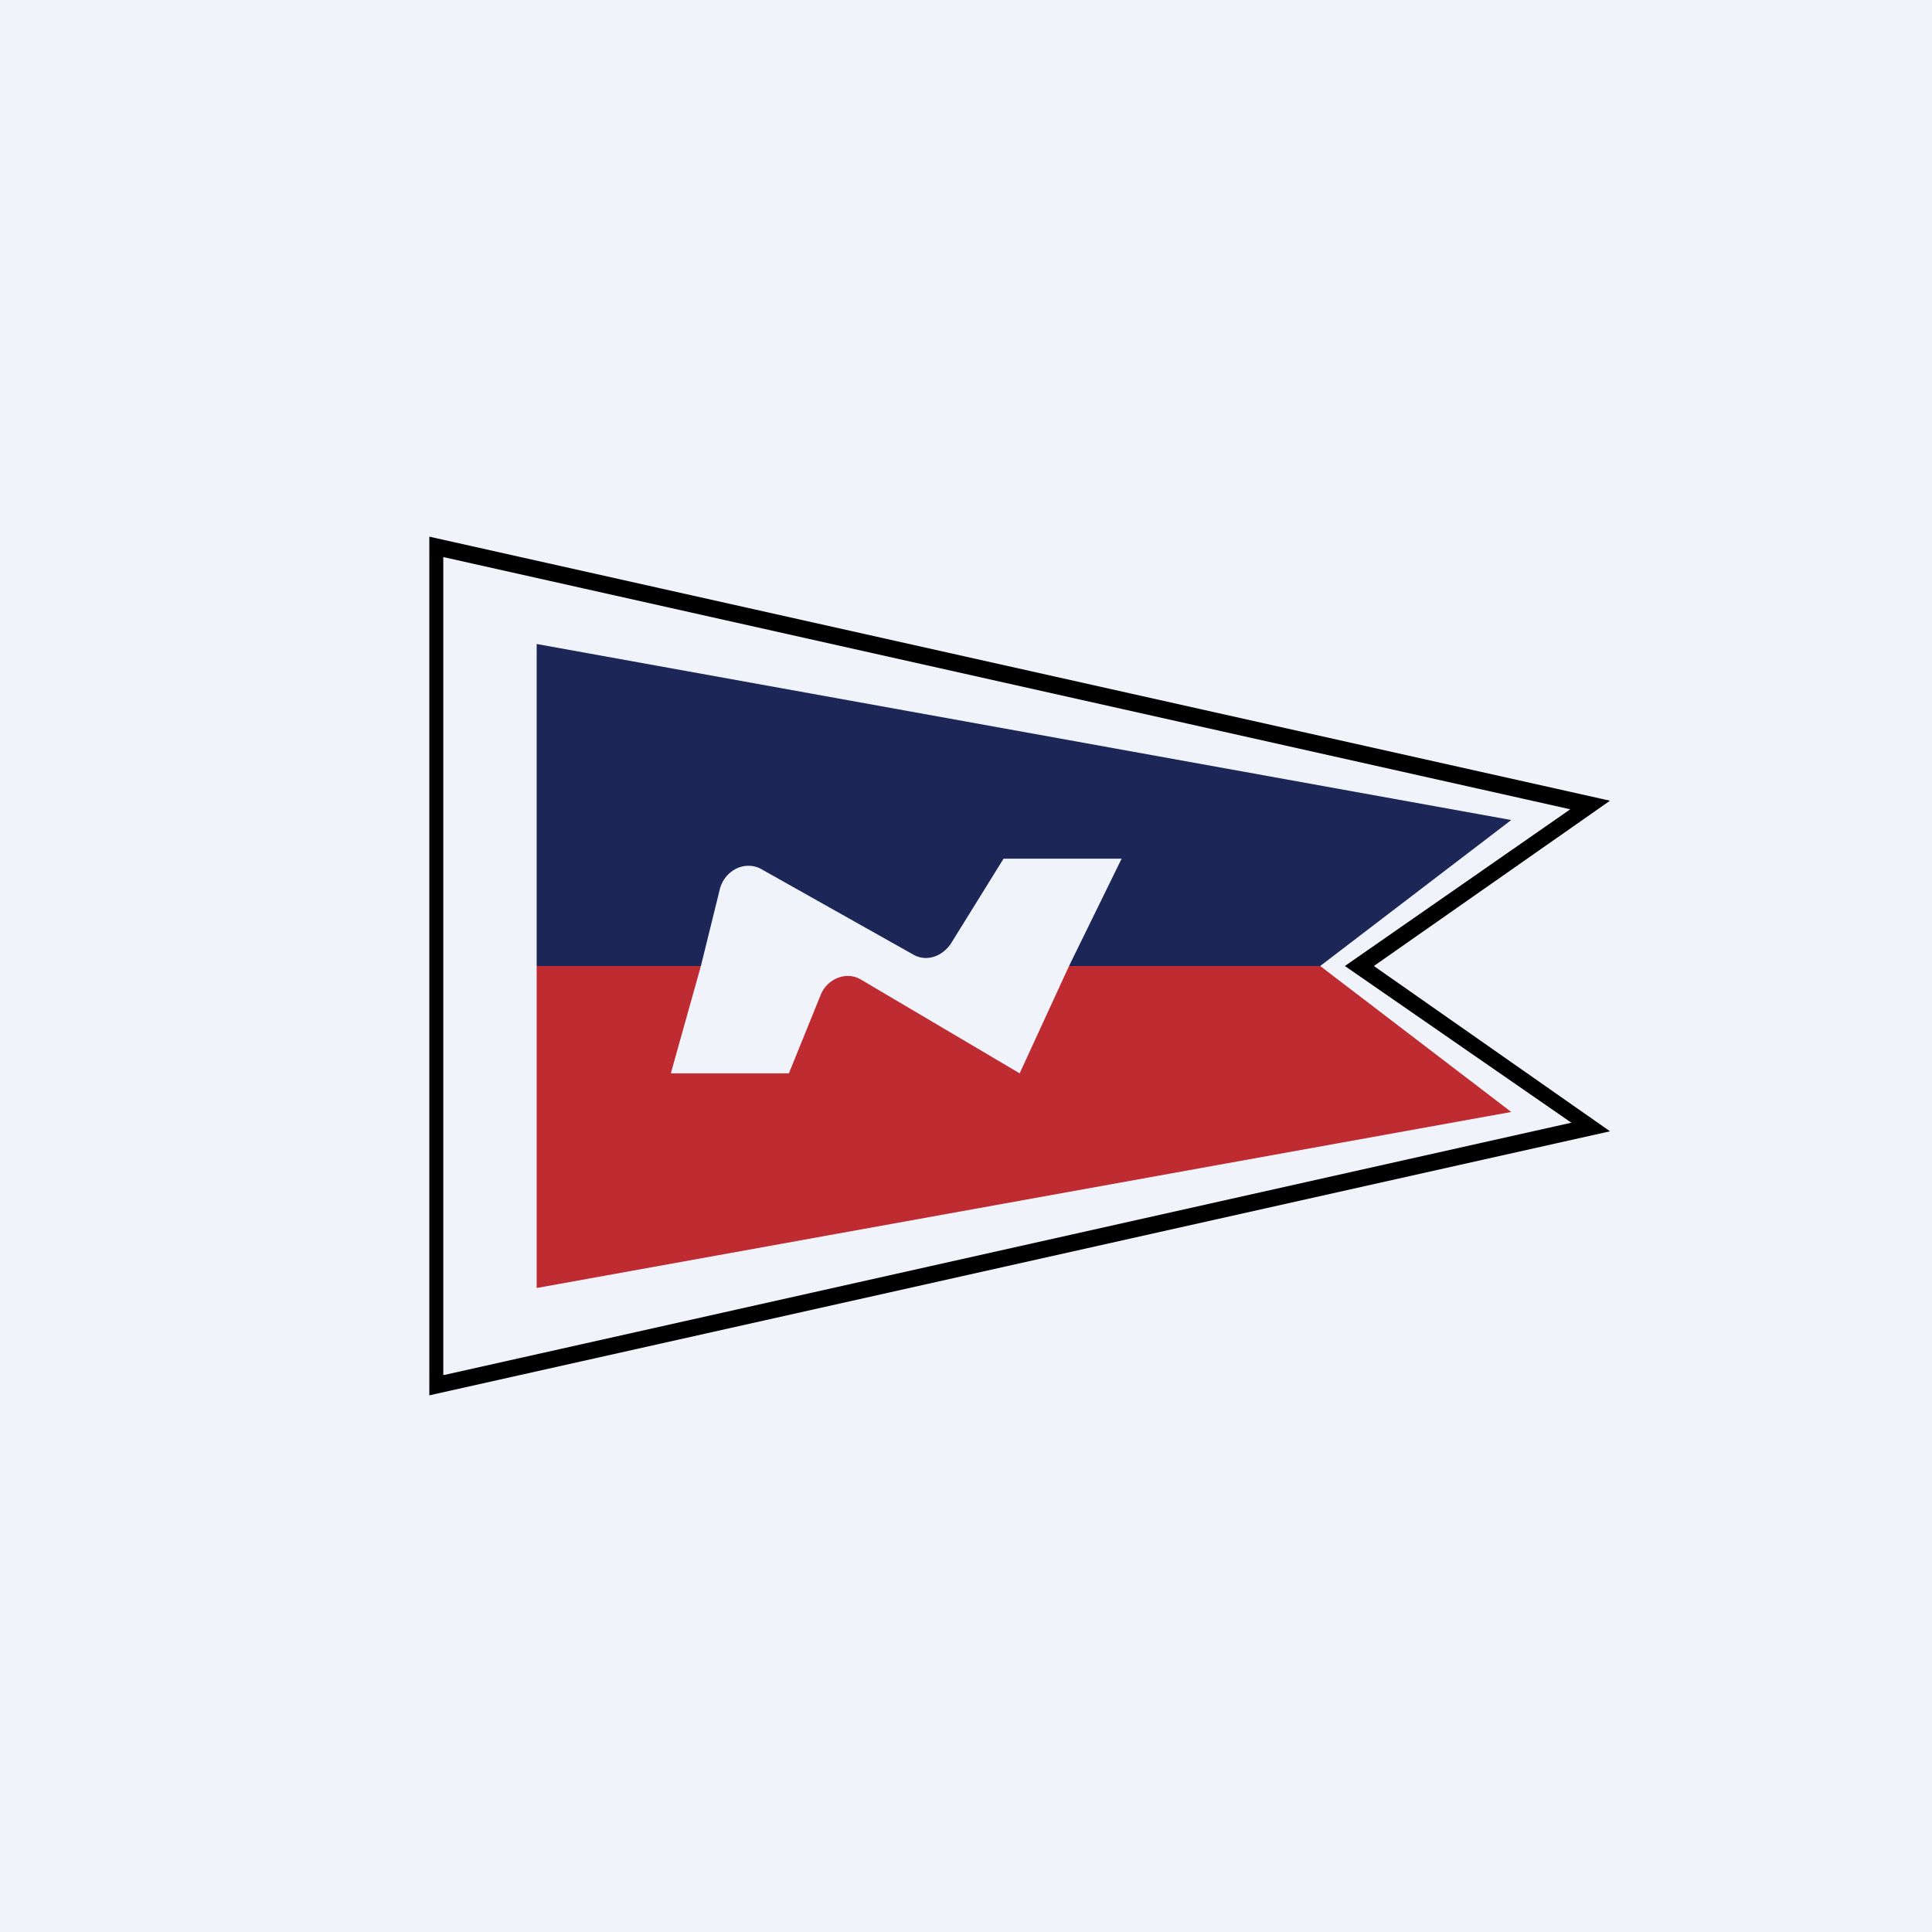
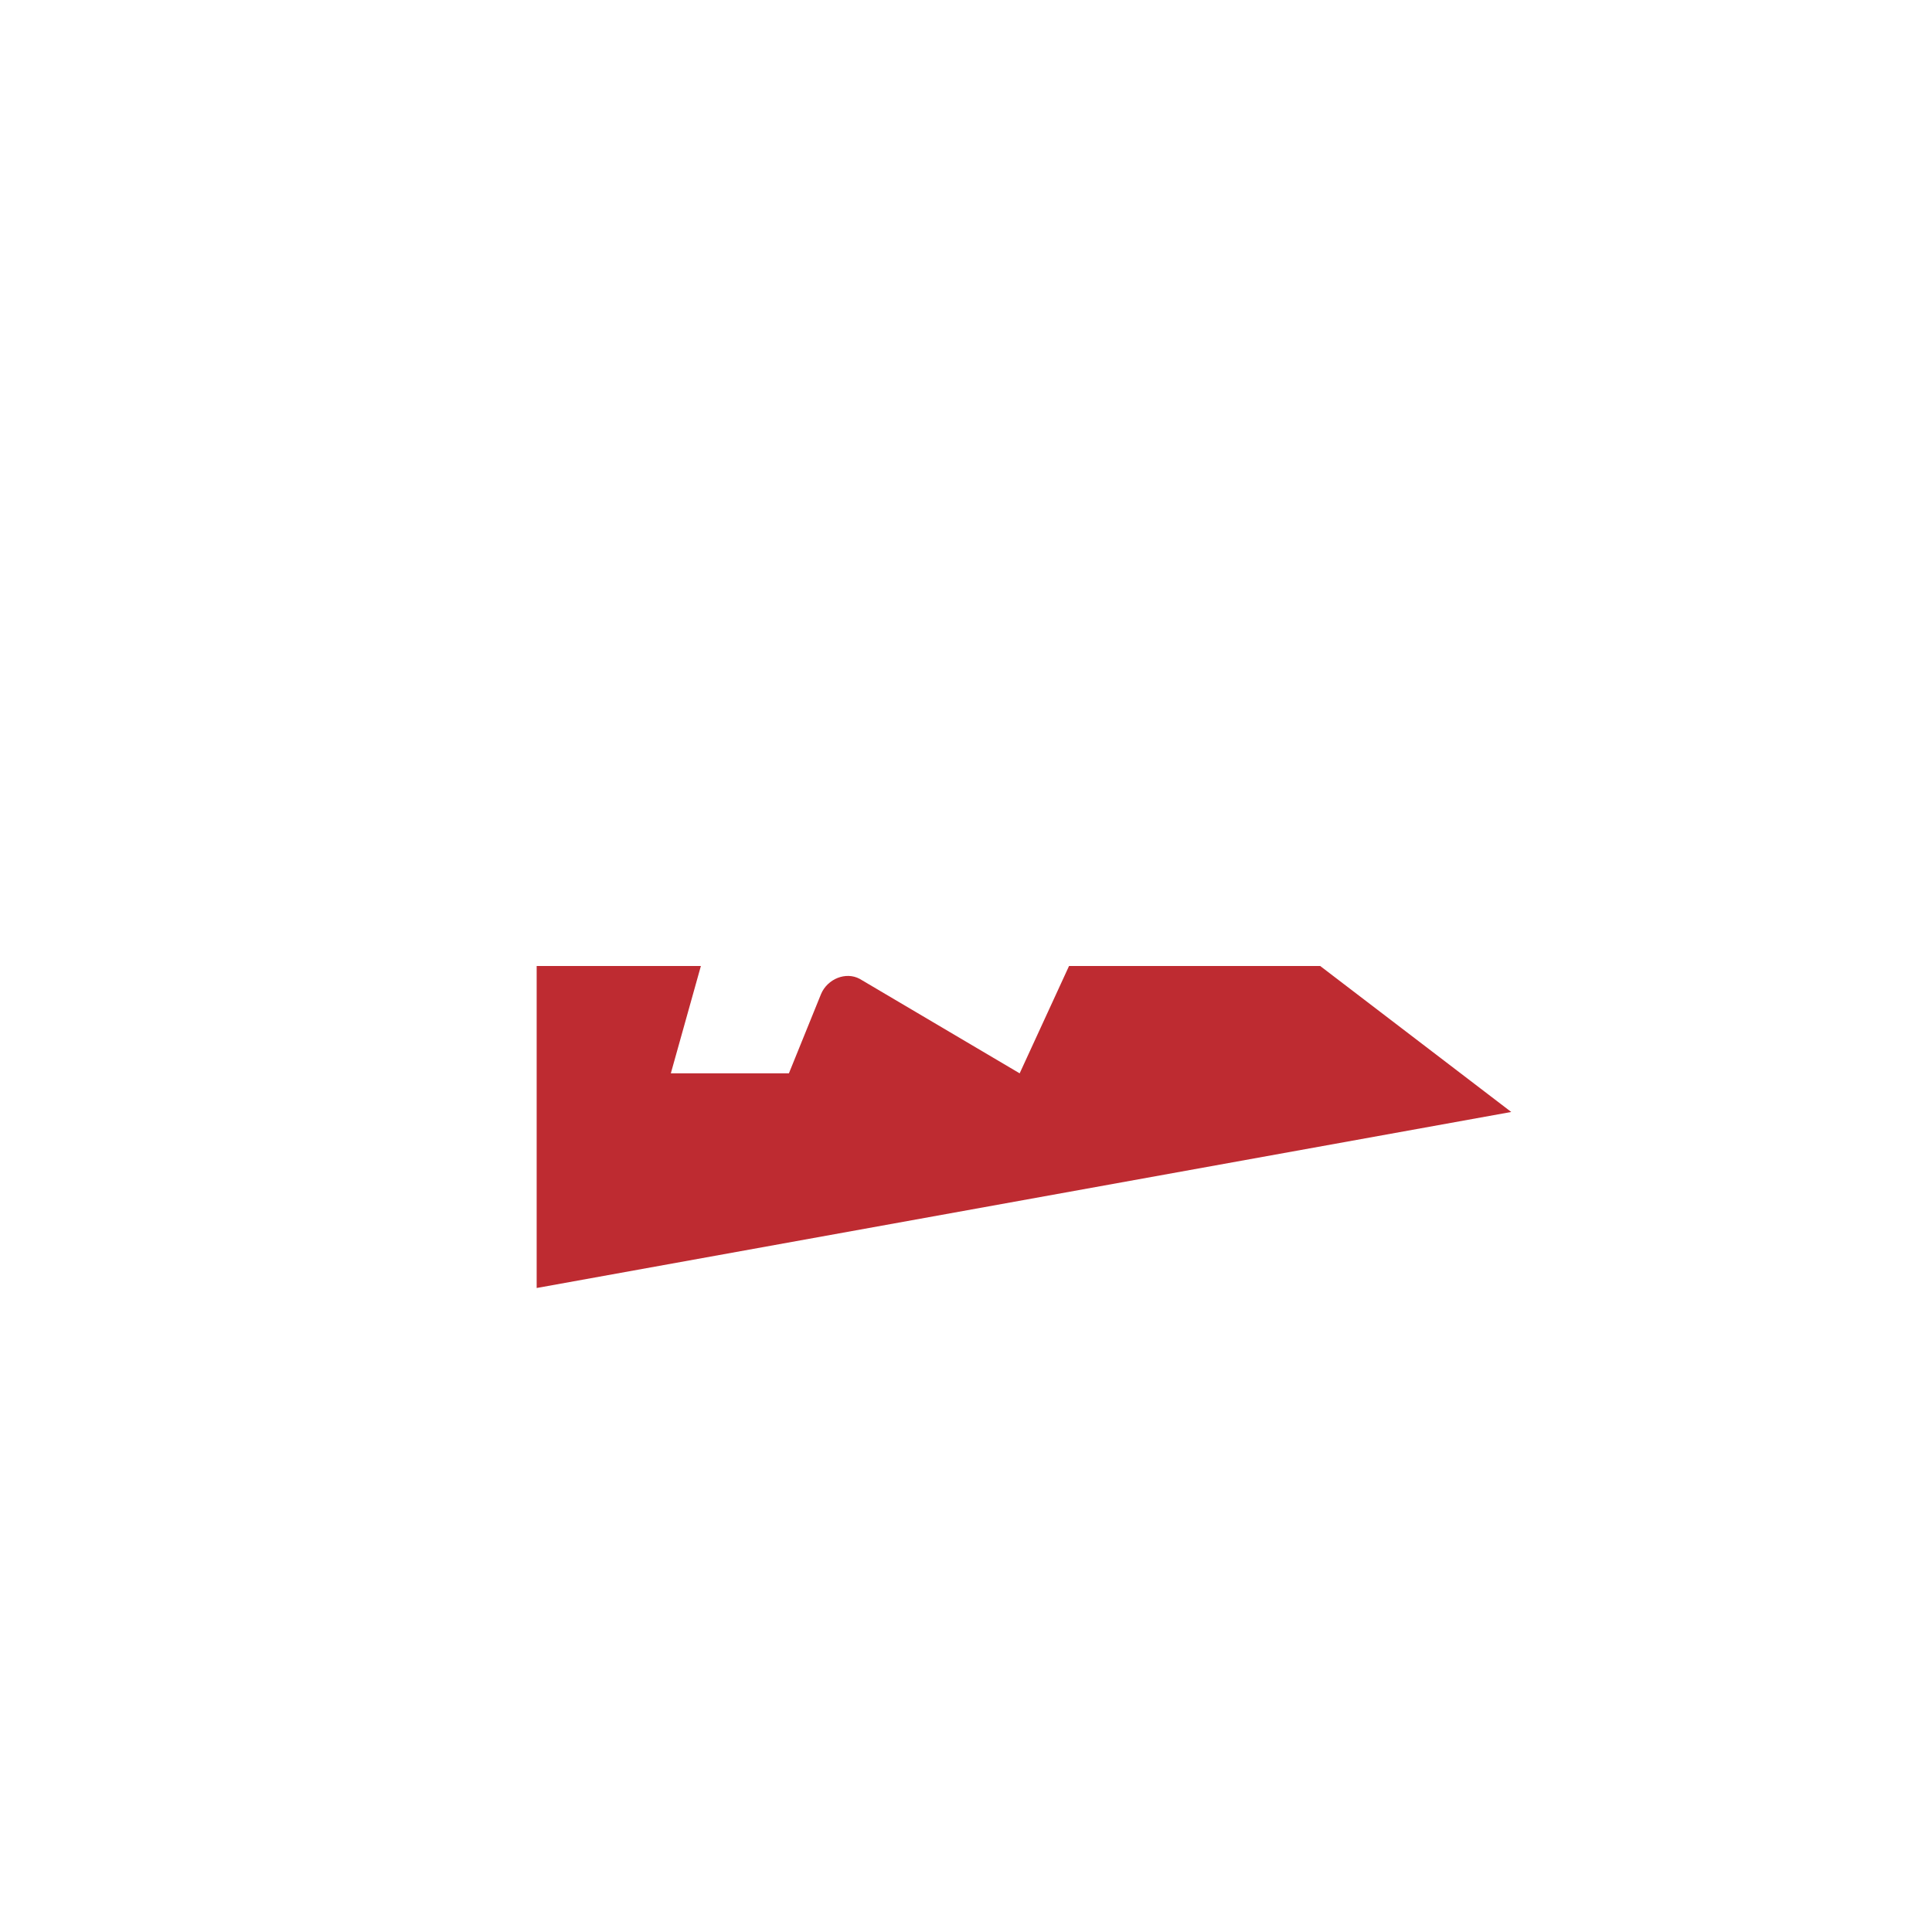
<svg xmlns="http://www.w3.org/2000/svg" width="18" height="18" viewBox="0 0 18 18">
-   <path fill="#F0F3FA" d="M0 0h18v18H0z" />
-   <path d="M15 7.46 12.8 9l2.2 1.54L4 13V5l11 2.46ZM4.14 12.81l10.5-2.35L12.53 9l2.1-1.46-10.5-2.35v7.62Z" />
  <path d="M6.53 9H5v3l9.08-1.64L12.3 9H9.96l-.46 1-1.49-.88c-.13-.07-.3 0-.36.14l-.3.74h-1.1l.28-1Z" fill="#BE2B31" />
-   <path d="M5 6v3h1.53l.18-.73c.05-.16.22-.25.37-.18l1.44.81c.12.06.26.01.34-.11L9.35 8h1.1l-.49 1h2.34l1.78-1.36L5 6Z" fill="#1C2657" />
</svg>